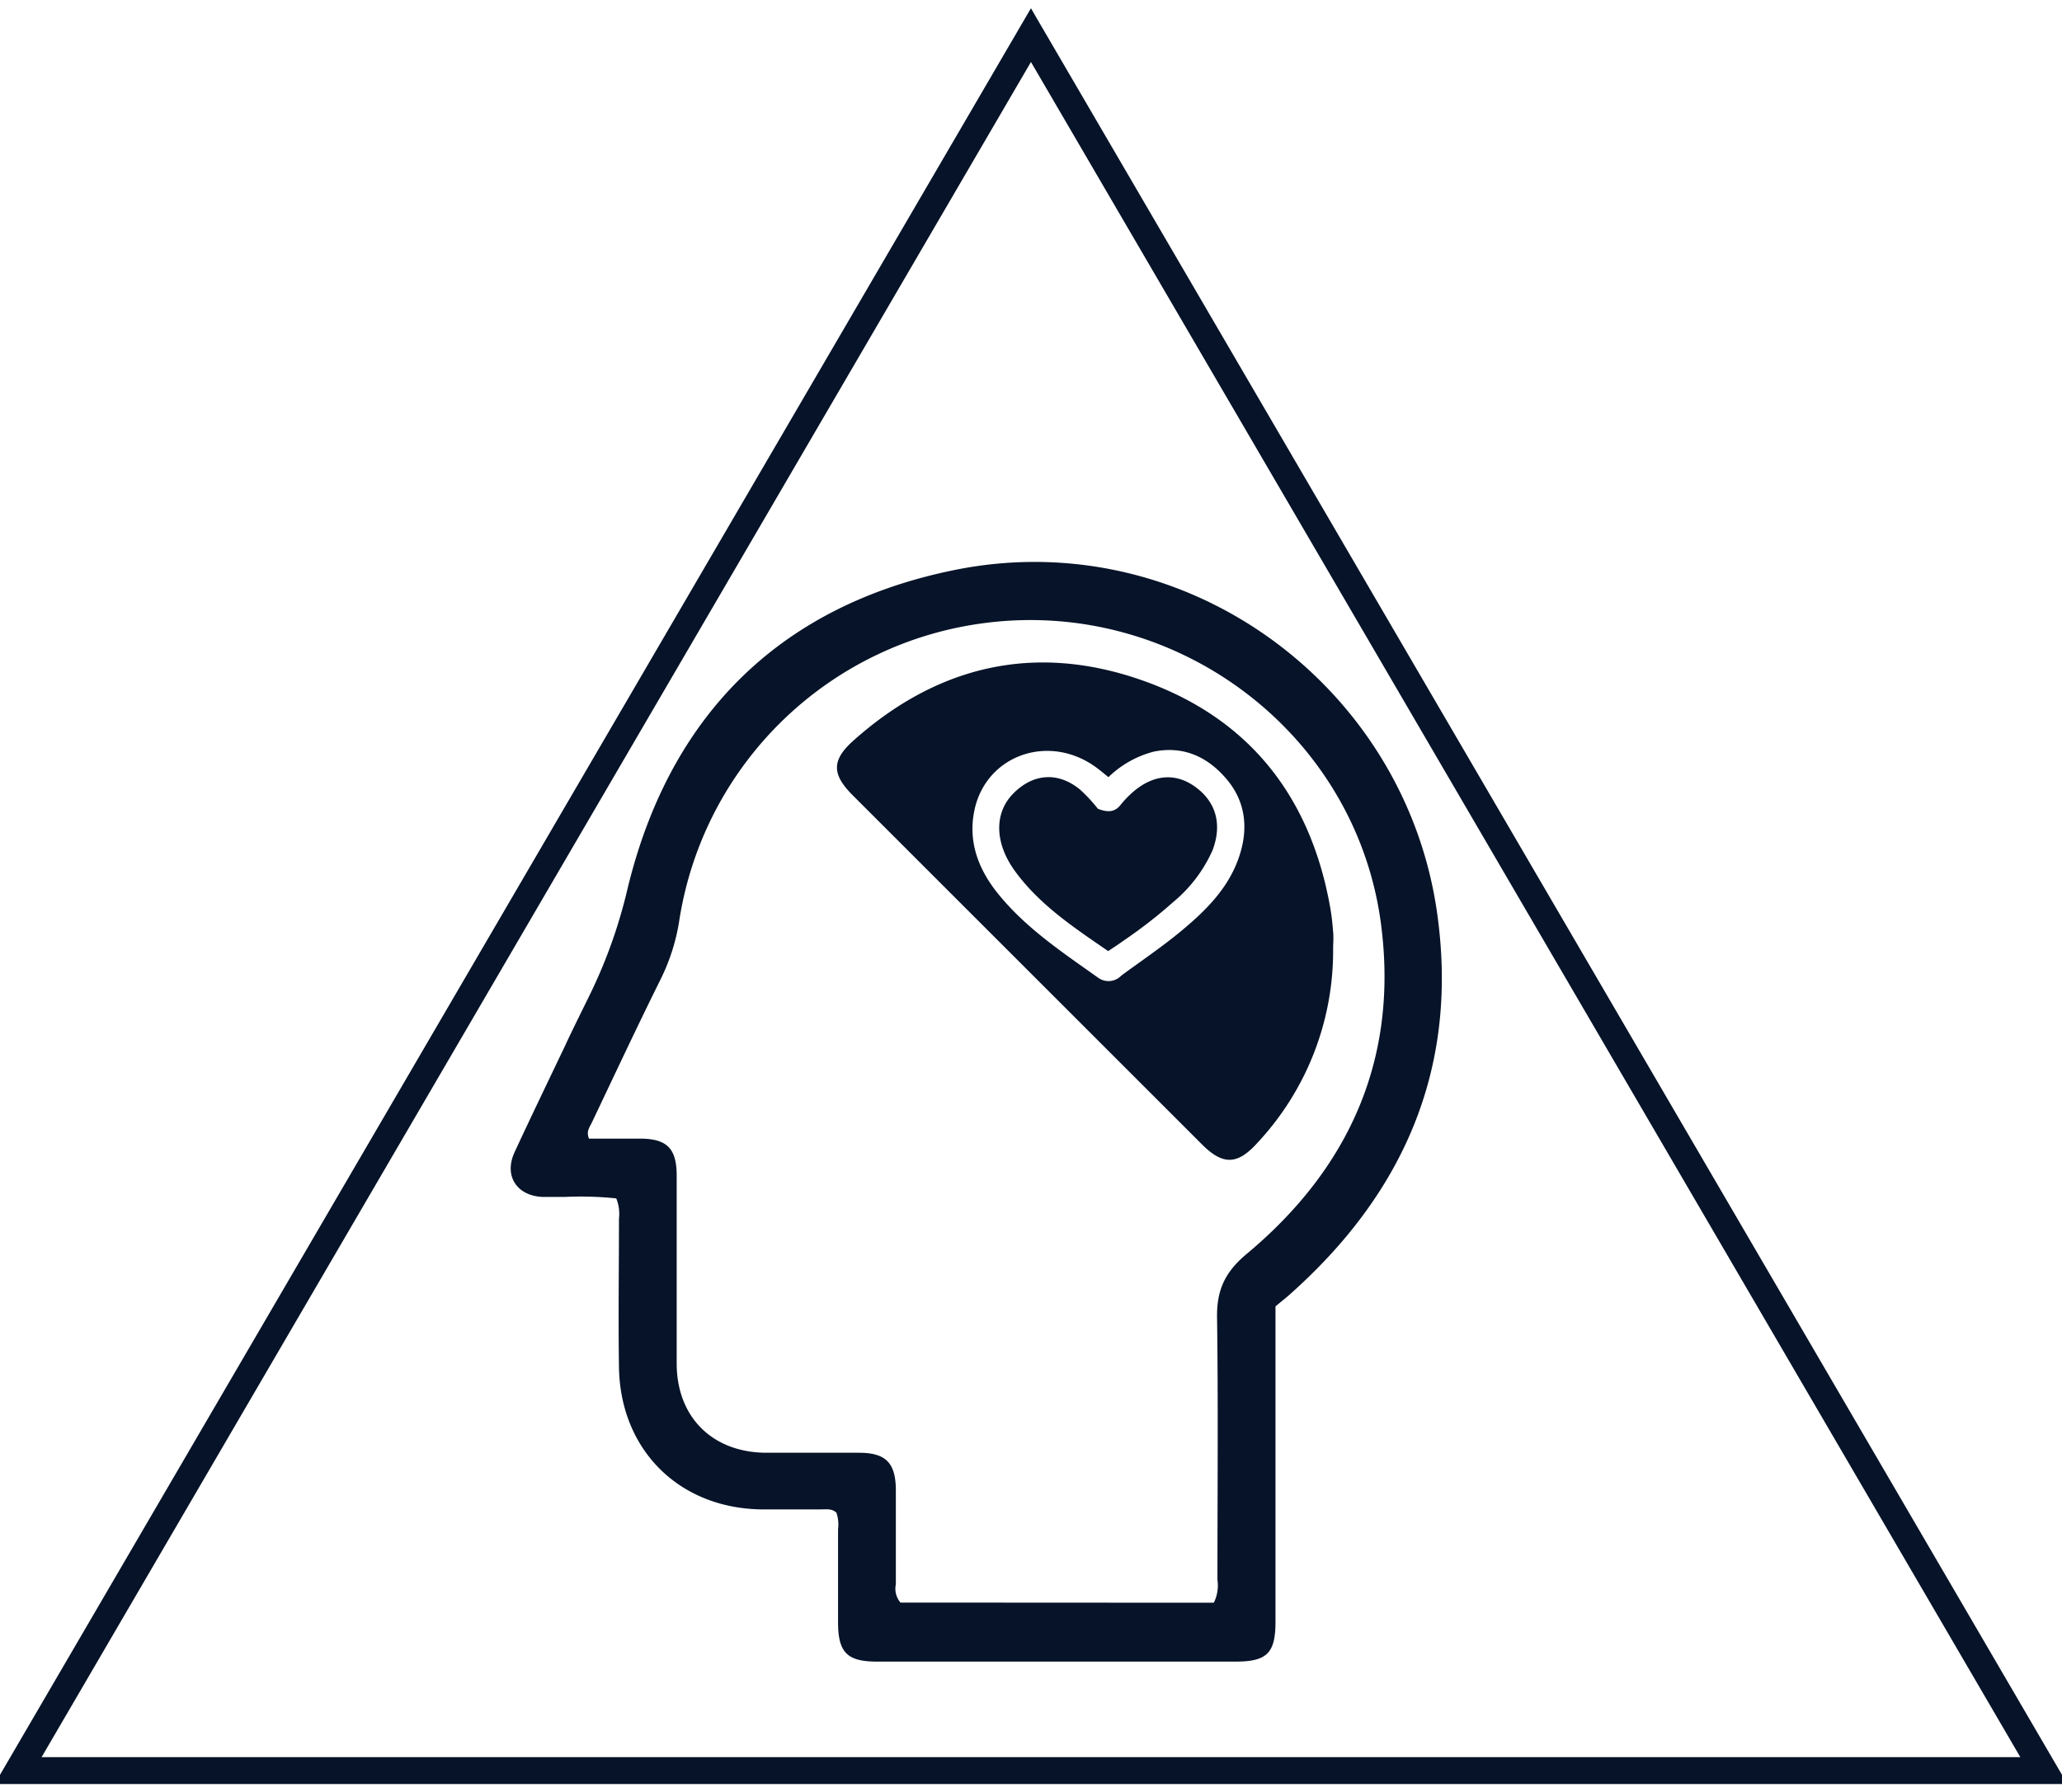
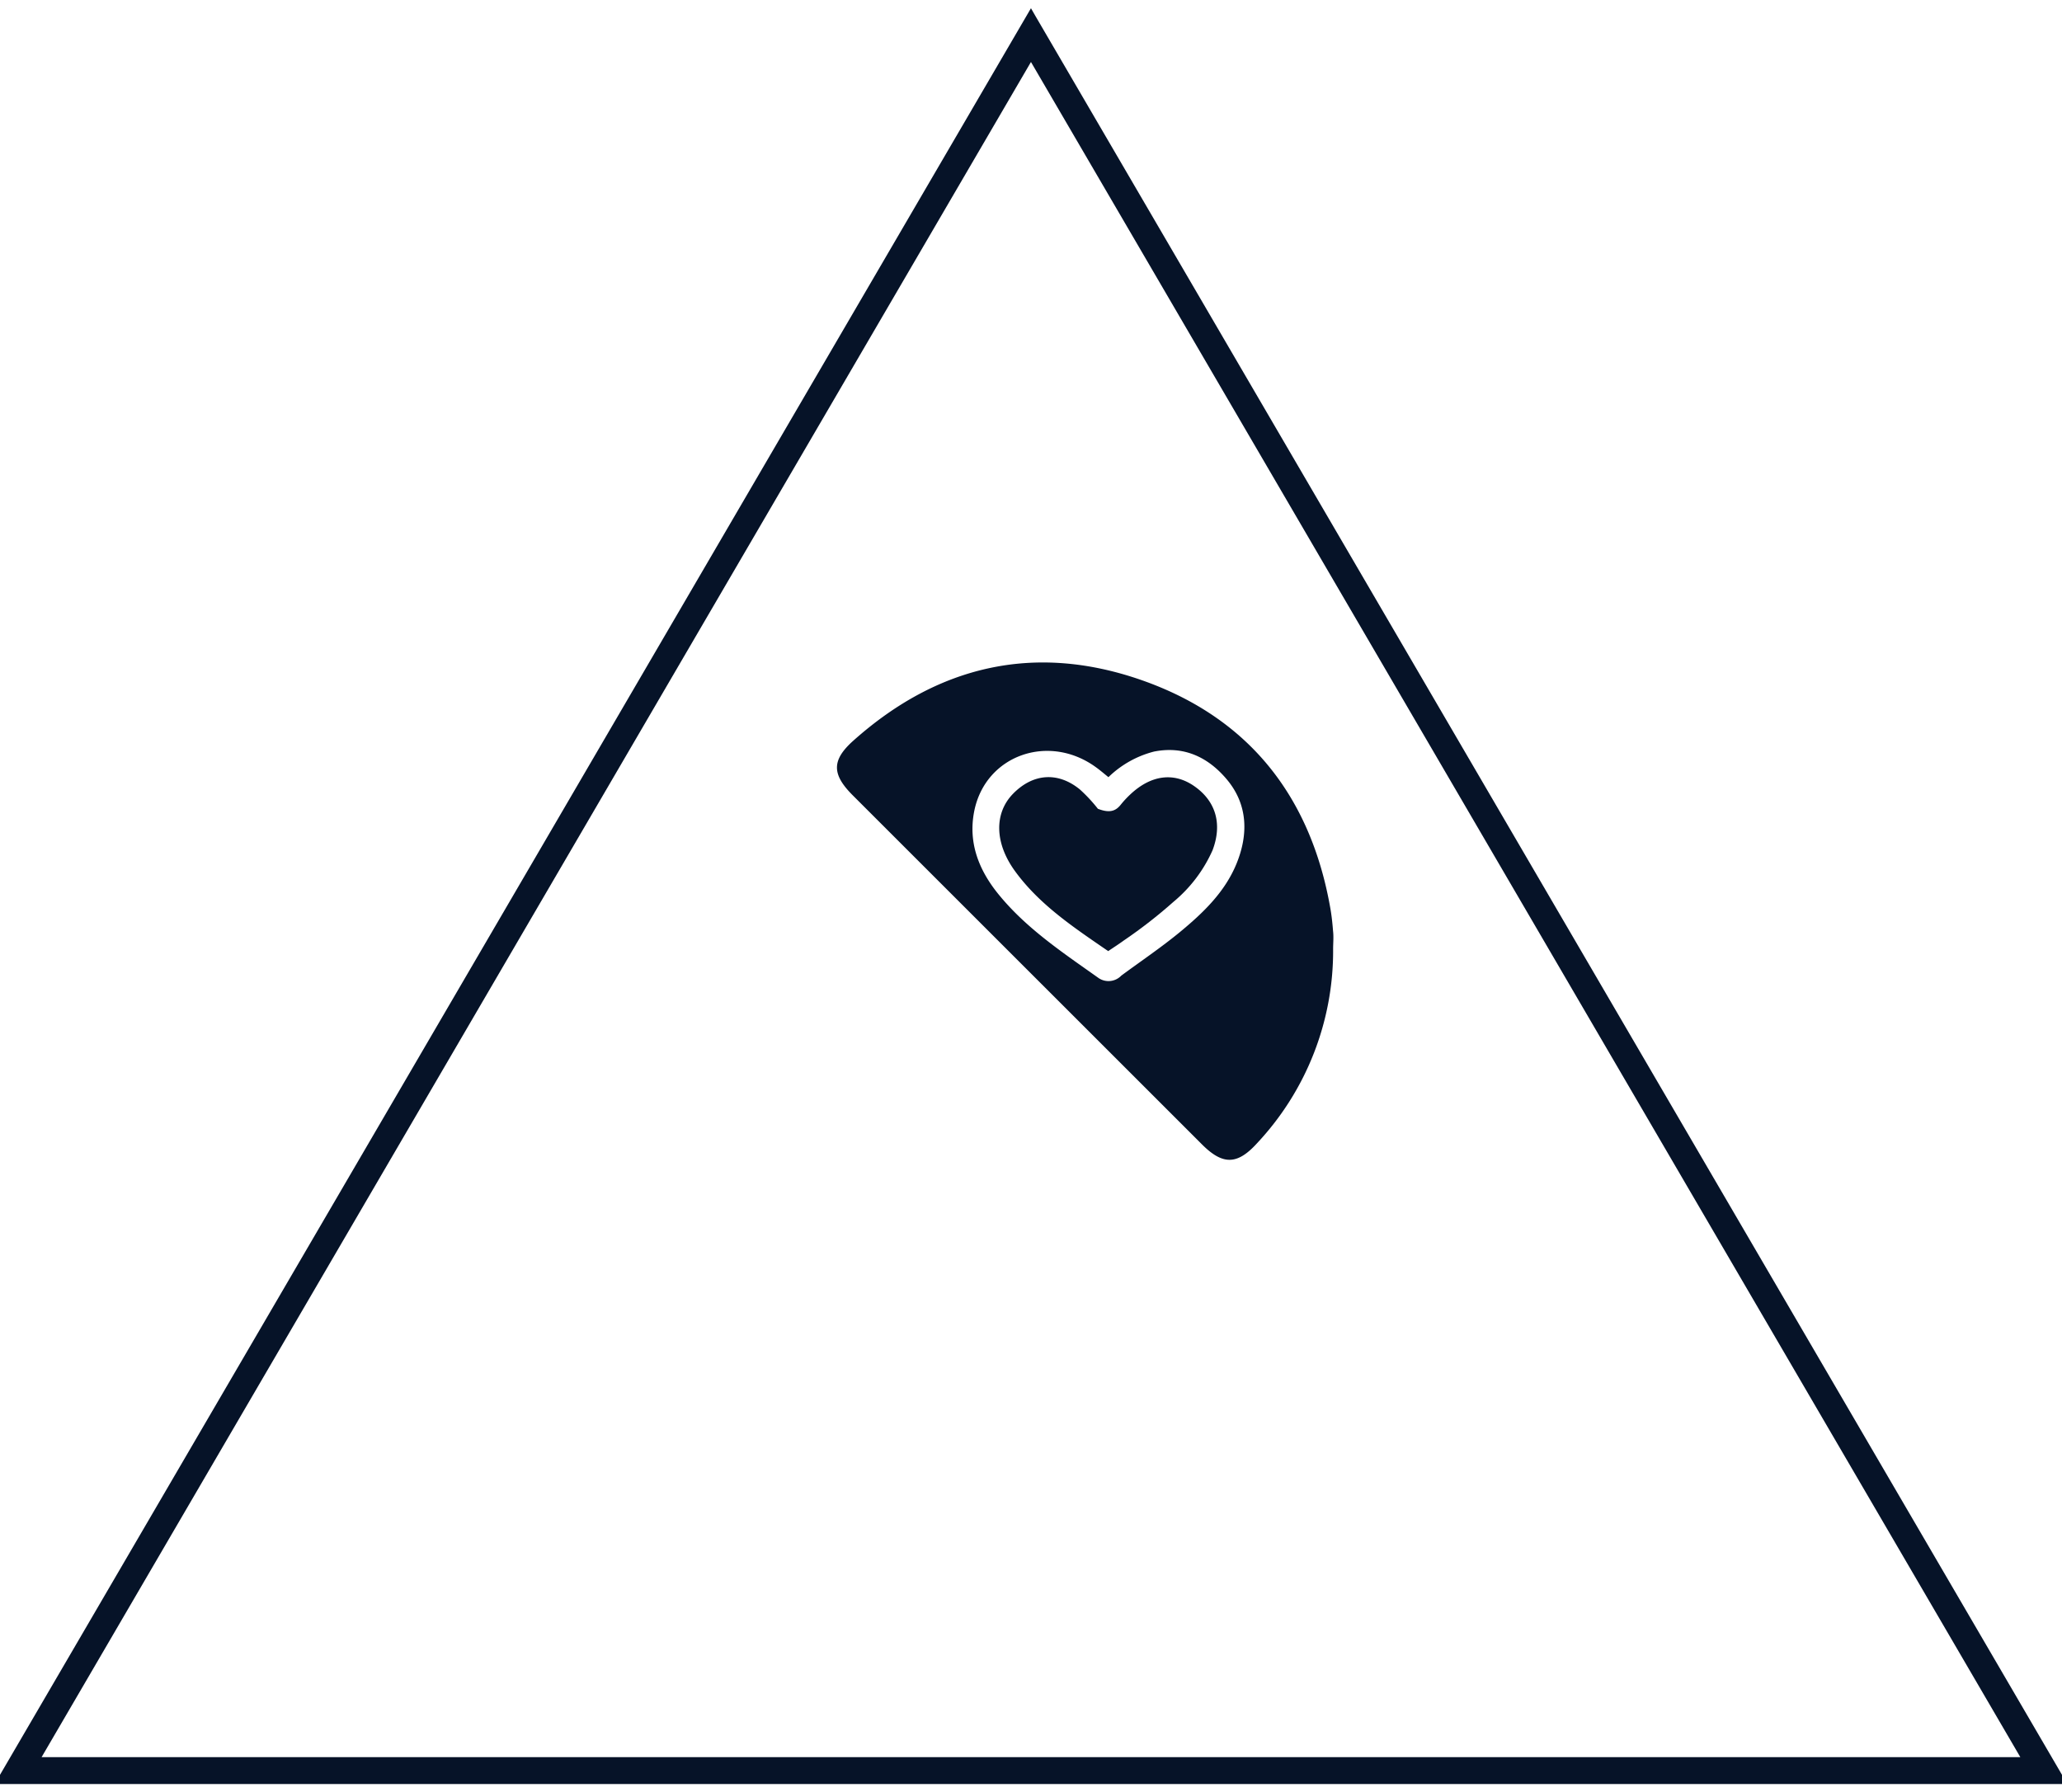
<svg xmlns="http://www.w3.org/2000/svg" id="Layer_1" data-name="Layer 1" viewBox="0 0 250.45 217.74">
  <defs>
    <style>.cls-1{fill:#061328;}</style>
  </defs>
  <title>work place simple text</title>
-   <path class="cls-1" d="M154.92,158.7V197c0,3.79-1,4.85-4.84,4.85H106.51c-3.62,0-4.72-1.11-4.72-4.78s0-7.54,0-11.31a4.41,4.41,0,0,0-.2-2c-.57-.54-1.28-.39-1.94-.4-2.41,0-4.82,0-7.23,0-10-.17-17.1-7.28-17.24-17.3-.09-6,0-12,0-18a5,5,0,0,0-.33-2.48,41.63,41.63,0,0,0-6.22-.18c-.93,0-1.86,0-2.78,0-3.12-.16-4.66-2.6-3.35-5.43,2-4.32,4.07-8.6,6.12-12.9,1-2.17,2.1-4.33,3.15-6.5a60.68,60.68,0,0,0,4.42-12.48C81.25,87,94.63,73.59,115.86,69.26c28.19-5.76,55,14.13,58.74,42,2.54,18.7-4.22,33.89-18.16,46.18C156,157.82,155.51,158.2,154.92,158.7Zm-7.49,36a4.74,4.74,0,0,0,.44-2.79c0-10.69.1-21.39-.05-32.08,0-3.28,1.07-5.39,3.62-7.52,12.52-10.45,18.46-23.82,16.28-40.18C164.64,89.09,143,72.75,119.8,75.66a43.1,43.1,0,0,0-37.27,36A24.43,24.43,0,0,1,80.22,119c-2.86,5.76-5.58,11.58-8.34,17.38-.25.53-.71,1.05-.34,1.94h6.19c3.28,0,4.46,1.2,4.46,4.49,0,7.6,0,15.21,0,22.81,0,6.5,4.3,10.8,10.81,10.86,3.77,0,7.55,0,11.32,0,3.25,0,4.46,1.21,4.49,4.48,0,3.83,0,7.67,0,11.5a2.59,2.59,0,0,0,.56,2.22Z" />
  <path class="cls-1" d="M161.92,115.3a34.15,34.15,0,0,1-9.23,23.57c-2.41,2.66-4.17,2.68-6.7.15L103.53,96.57c-2.48-2.5-2.54-4.21.09-6.57,10.26-9.18,22.11-11.92,35.09-7.36s20.49,14.12,22.87,27.68c.16.91.26,1.84.33,2.76C162,113.82,161.92,114.56,161.92,115.3ZM134.63,94.41c-.58-.47-1-.83-1.44-1.15-5.74-4.25-13.46-1.56-14.85,5.23-.78,3.84.53,7.19,2.94,10.15,3.4,4.18,7.85,7.11,12.18,10.19a2.15,2.15,0,0,0,2.73-.31c2.38-1.76,4.85-3.42,7.13-5.3,2.82-2.33,5.48-4.87,6.89-8.36s1.37-7.09-1.17-10.14c-2.26-2.71-5.2-4.15-8.87-3.42A12.31,12.31,0,0,0,134.63,94.41Z" />
  <path class="cls-1" d="M134.6,115.54c-4.17-2.87-8.36-5.63-11.35-9.76-2.46-3.41-2.49-7-.22-9.34,2.41-2.48,5.45-2.73,8.13-.54a19,19,0,0,1,2.19,2.35c1.44.56,2.17.27,2.78-.5a11.83,11.83,0,0,1,1.13-1.22c2.5-2.37,5.26-2.75,7.72-1.08,2.69,1.83,3.51,4.62,2.3,7.83a17.25,17.25,0,0,1-4.77,6.29,58.69,58.69,0,0,1-6,4.67C135.92,114.67,135.3,115.07,134.6,115.54Z" />
  <path class="cls-1" d="M125.76,1.94,125.22,1-.65,216.72H251.1ZM5.05,213.46,125.22,7.53,245.39,213.46Z" />
</svg>